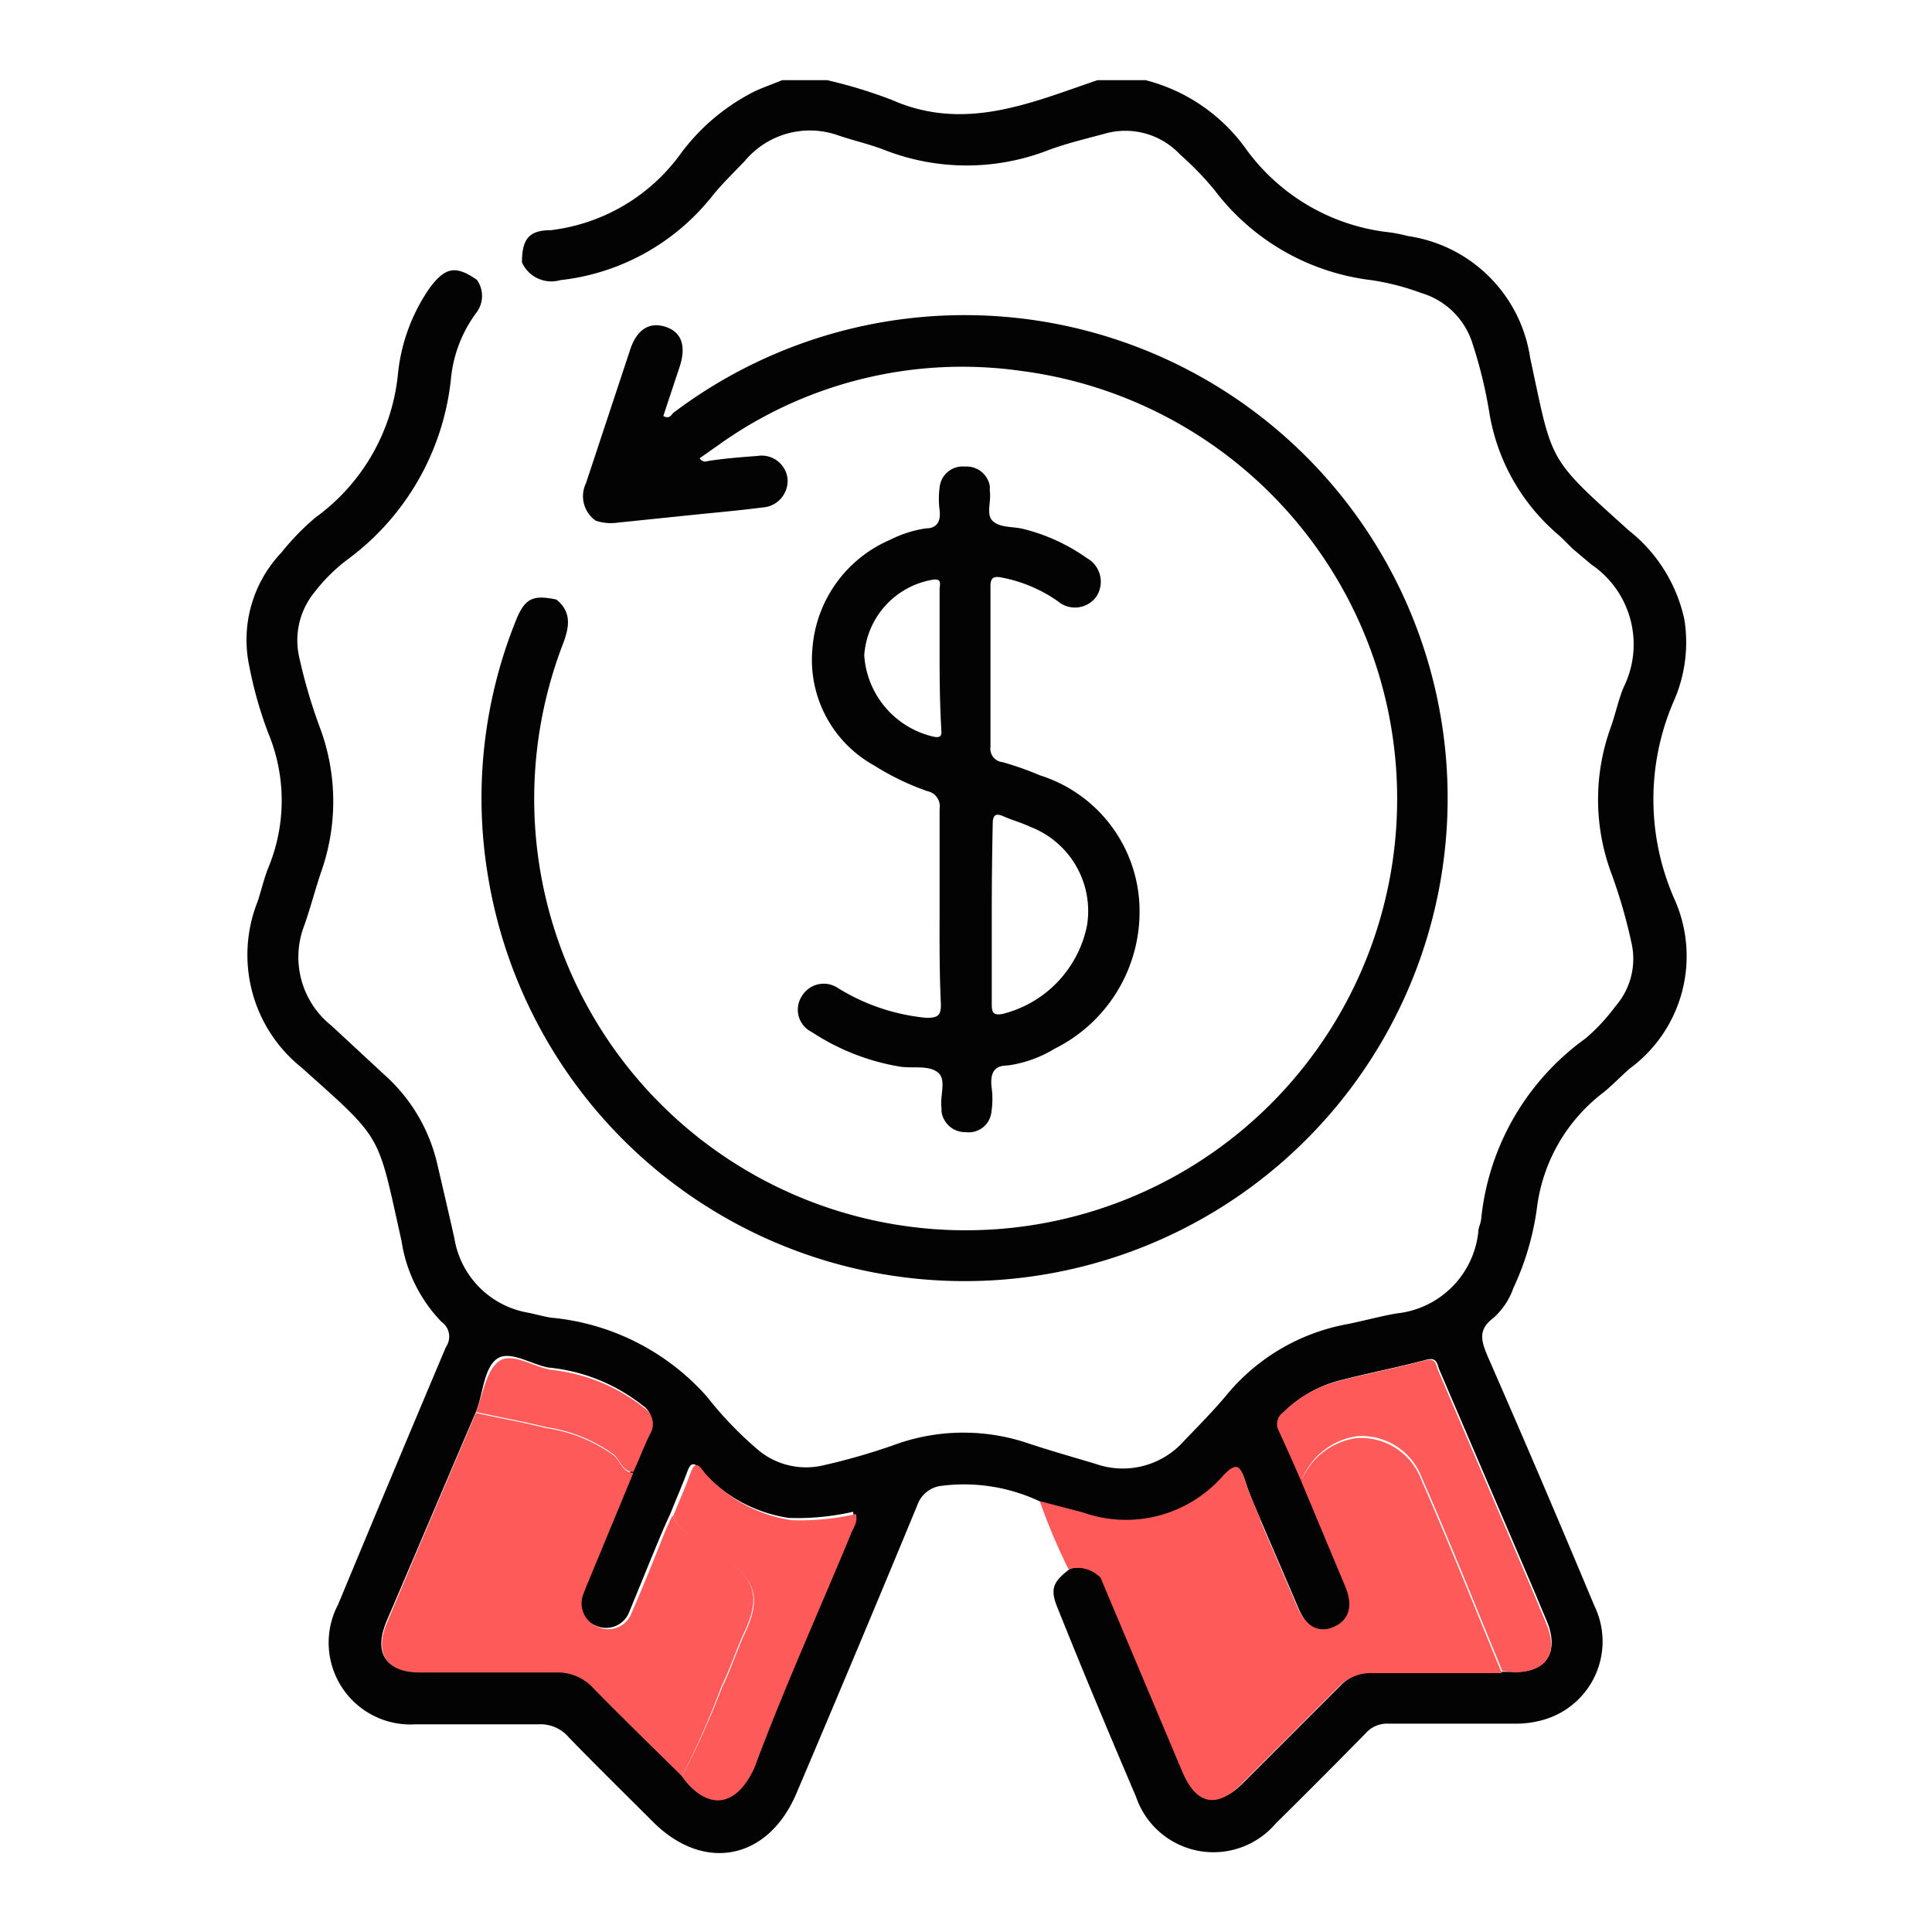
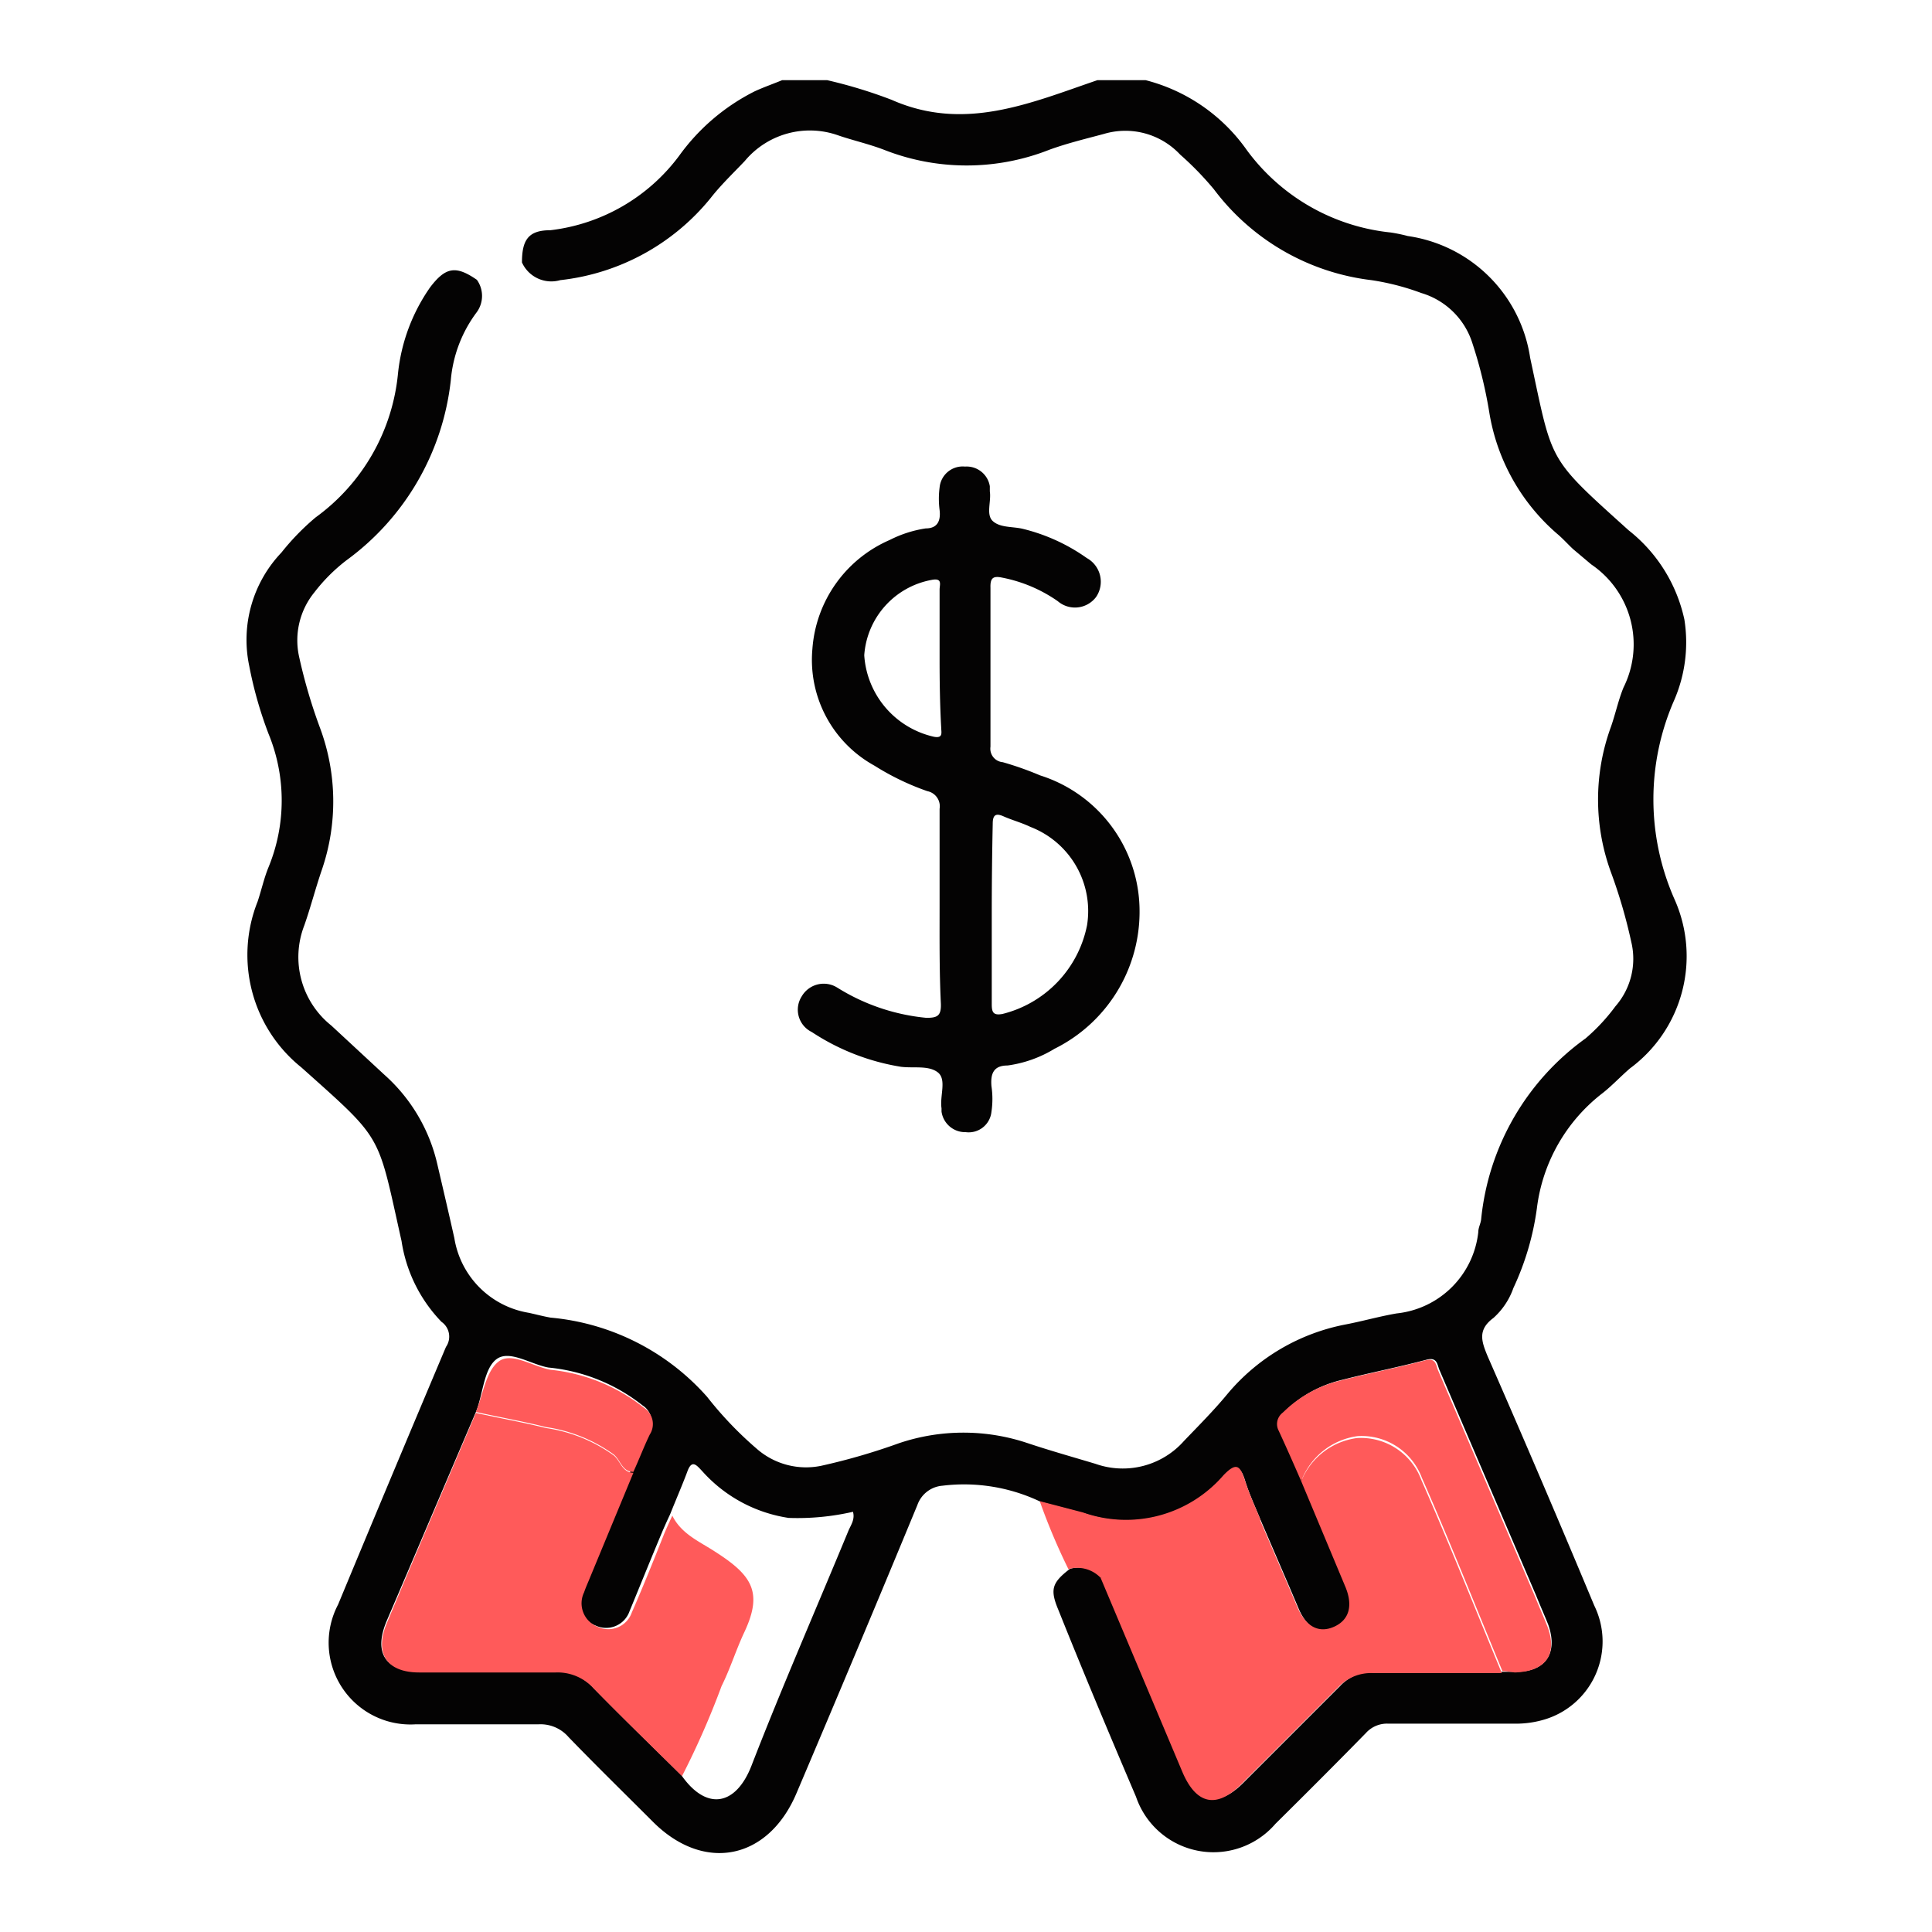
<svg xmlns="http://www.w3.org/2000/svg" id="katman_1" data-name="katman 1" viewBox="0 0 60 60">
  <defs>
    <style>.cls-1{fill:#040303;}.cls-2{fill:#ff5a5a;}</style>
  </defs>
  <path class="cls-1" d="M32.34,46.65a5.51,5.51,0,0,0-3.07-.51.9.9,0,0,0-.78.6c-1.24,3-2.5,6-3.75,8.94-.88,2.09-2.88,2.48-4.46.9-.88-.88-1.76-1.74-2.62-2.63a1.15,1.15,0,0,0-.93-.4c-1.27,0-2.54,0-3.82,0a2.54,2.54,0,0,1-2.41-3.72q1.66-4,3.35-8a.56.56,0,0,0-.14-.78,4.6,4.6,0,0,1-1.24-2.51c-.76-3.39-.54-3.09-3.11-5.39A4.48,4.48,0,0,1,8,28c.12-.36.2-.73.34-1.07a5.45,5.45,0,0,0,0-4.14,12.45,12.45,0,0,1-.6-2.11,3.93,3.93,0,0,1,1-3.52A7.59,7.59,0,0,1,9.8,16.07a6.26,6.26,0,0,0,2.56-4.47,5.68,5.68,0,0,1,1-2.68c.48-.63.8-.68,1.45-.23a.86.86,0,0,1,0,1A4.1,4.1,0,0,0,14,11.81a8,8,0,0,1-3.24,5.59,5.41,5.41,0,0,0-1,1,2.36,2.36,0,0,0-.47,2,16.52,16.52,0,0,0,.65,2.21A6.55,6.55,0,0,1,10,27c-.2.58-.35,1.17-.55,1.74a2.72,2.72,0,0,0,.84,3.11l1.65,1.53a5.3,5.3,0,0,1,1.64,2.77c.18.77.36,1.54.53,2.3a2.8,2.8,0,0,0,2.31,2.32c.23.05.45.11.68.15a7.37,7.37,0,0,1,4.86,2.46A11.36,11.36,0,0,0,23.51,45a2.32,2.32,0,0,0,2,.52,19.61,19.61,0,0,0,2.41-.7,6.26,6.26,0,0,1,4,0c.69.23,1.4.43,2.1.64a2.54,2.54,0,0,0,2.75-.71c.46-.48.93-.95,1.35-1.46a6.34,6.34,0,0,1,3.68-2.16c.52-.1,1-.24,1.57-.34a2.85,2.85,0,0,0,2.54-2.53c0-.14.08-.27.09-.41a7.87,7.87,0,0,1,3.24-5.6,6,6,0,0,0,.93-1,2.24,2.24,0,0,0,.49-2,16.18,16.18,0,0,0-.63-2.16,6.57,6.57,0,0,1,0-4.52c.14-.4.23-.83.39-1.22a3,3,0,0,0-1-3.82l-.57-.48c-.17-.16-.32-.33-.5-.48a6.32,6.32,0,0,1-2.1-3.77,14.08,14.08,0,0,0-.52-2.13A2.37,2.37,0,0,0,44.14,9.1a7.68,7.68,0,0,0-1.55-.4A7.18,7.18,0,0,1,37.7,5.88,9.73,9.73,0,0,0,36.65,4.8a2.33,2.33,0,0,0-2.37-.64c-.56.15-1.14.29-1.69.49a7,7,0,0,1-5.14,0c-.47-.18-1-.3-1.43-.45A2.63,2.63,0,0,0,23.13,5c-.36.38-.74.74-1.06,1.15A7,7,0,0,1,17.4,8.7a1,1,0,0,1-1.19-.55c0-.7.2-1,.88-1a5.83,5.83,0,0,0,4-2.31,6.47,6.47,0,0,1,2.34-2c.28-.13.57-.23.86-.35h1.4a14.93,14.93,0,0,1,2,.61c2.26,1,4.31.1,6.39-.61h1.5a5.52,5.52,0,0,1,3.14,2.17,6.35,6.35,0,0,0,4.47,2.56,5,5,0,0,1,.53.11,4.49,4.49,0,0,1,3.8,3.78c.71,3.3.51,3.06,3.06,5.36a4.82,4.82,0,0,1,1.73,2.77A4.52,4.52,0,0,1,52,21.73a7.67,7.67,0,0,0,0,6.19,4.33,4.33,0,0,1-1.38,5.26c-.29.25-.55.53-.84.76a5.33,5.33,0,0,0-2.05,3.58A8.51,8.51,0,0,1,47,40a2.24,2.24,0,0,1-.62.93c-.5.37-.37.73-.18,1.19Q47.9,46,49.51,49.86A2.53,2.53,0,0,1,48,53.39a3.08,3.08,0,0,1-.95.14c-1.31,0-2.62,0-3.93,0a.88.88,0,0,0-.7.29c-.93.95-1.87,1.89-2.81,2.82a2.54,2.54,0,0,1-4.33-.84C34.47,53.9,33.67,52,32.87,50c-.27-.64-.2-.85.36-1.28a1,1,0,0,1,1,.27l2.55,6c.43,1,1.06,1.15,1.83.38,1-1,2-2,3-3a1.39,1.39,0,0,1,1.09-.45c1.32,0,2.65,0,4,0,.13,0,.25,0,.38,0,.94,0,1.31-.6,1-1.47-.12-.3-.25-.59-.37-.89l-3-7c-.08-.17-.06-.43-.42-.33-.86.23-1.74.4-2.6.62a3.8,3.8,0,0,0-1.81,1,.44.44,0,0,0-.13.56c.24.52.47,1,.7,1.57l1.38,3.37c.23.57.1,1-.36,1.22s-.87,0-1.13-.59c-.39-.92-.79-1.84-1.18-2.75-.17-.42-.36-.82-.49-1.24s-.27-.56-.66-.16A4,4,0,0,1,33.68,47Zm-17.56-2.8C13.86,46,12.93,48.19,12,50.36c-.41,1,0,1.54,1,1.55,1.41,0,2.83,0,4.24,0a1.51,1.51,0,0,1,1.18.5c.9.92,1.83,1.82,2.74,2.72.79,1.13,1.7.94,2.18-.3.95-2.45,2-4.85,3-7.27.07-.18.22-.36.15-.61a7.7,7.7,0,0,1-2,.19,4.49,4.49,0,0,1-2.68-1.45c-.17-.18-.32-.38-.46,0s-.36.89-.54,1.34c-.09.19-.18.39-.26.58-.34.81-.67,1.63-1,2.43a.77.77,0,0,1-1.06.44.78.78,0,0,1-.42-1.07c.05-.15.12-.3.18-.45l1.35-3.32c.18-.39.33-.79.54-1.16a.6.6,0,0,0-.18-.83,5.56,5.56,0,0,0-2.93-1.18c-.55-.1-1.21-.56-1.61-.26S15,43.31,14.78,43.85Z" />
  <path class="cls-2" d="M34.18,49a1,1,0,0,0-1-.27,19.6,19.6,0,0,1-.89-2.11l1.34.35A4,4,0,0,0,38,45.81c.39-.4.51-.31.66.16s.32.82.49,1.24a.44.44,0,0,0-.32.17,5.14,5.14,0,0,1-4.06,1.55C34.55,48.92,34.34,48.86,34.18,49Z" />
  <path class="cls-2" d="M21.18,55.16c-.91-.9-1.84-1.8-2.74-2.72a1.51,1.51,0,0,0-1.18-.5c-1.41,0-2.83,0-4.24,0-1,0-1.41-.58-1-1.55.91-2.17,1.84-4.34,2.76-6.51.72.16,1.46.29,2.18.47a4.75,4.75,0,0,1,2.1.85c.21.17.26.53.61.54L18.32,49c-.06.15-.13.3-.18.45a.78.78,0,0,0,.42,1.07.77.77,0,0,0,1.06-.44c.35-.8.68-1.62,1-2.43.08-.19.17-.39.26-.58.28.57.84.8,1.33,1.12,1.14.73,1.49,1.25.91,2.49-.26.55-.44,1.14-.71,1.68A25.5,25.5,0,0,1,21.18,55.16Z" />
  <path class="cls-2" d="M34.18,49c.16-.17.37-.11.56-.1a5.14,5.14,0,0,0,4.06-1.55.44.44,0,0,1,.32-.17c.39.91.79,1.83,1.18,2.75.26.59.66.8,1.13.59s.59-.65.36-1.22L40.41,46a2.18,2.18,0,0,1,1.73-1.34,2,2,0,0,1,2,1.3c.88,2,1.67,4,2.5,6-1.32,0-2.65,0-4,0a1.39,1.39,0,0,0-1.09.45c-1,1-2,2-3,3-.77.77-1.4.63-1.83-.38Z" />
  <path class="cls-2" d="M46.66,51.9c-.83-2-1.62-4-2.5-6a2,2,0,0,0-2-1.3A2.18,2.18,0,0,0,40.41,46c-.23-.53-.46-1.05-.7-1.57a.44.44,0,0,1,.13-.56,3.8,3.8,0,0,1,1.81-1c.86-.22,1.74-.39,2.6-.62.36-.1.34.16.42.33l3,7c.12.3.25.59.37.89.35.87,0,1.44-1,1.47C46.91,51.92,46.79,51.9,46.66,51.9Z" />
-   <path class="cls-2" d="M21.18,55.16a25.5,25.5,0,0,0,1.25-2.77c.27-.54.45-1.13.71-1.68.58-1.24.23-1.76-.91-2.49-.49-.32-1.05-.55-1.33-1.12.18-.45.38-.89.54-1.34s.29-.22.46,0a4.49,4.49,0,0,0,2.68,1.45,7.7,7.7,0,0,0,2-.19c.07.25-.08.43-.15.61-1,2.42-2.09,4.82-3,7.27C22.88,56.1,22,56.29,21.18,55.16Z" />
  <path class="cls-2" d="M19.67,45.71c-.35,0-.4-.37-.61-.54a4.75,4.75,0,0,0-2.1-.85c-.72-.18-1.46-.31-2.18-.47.22-.54.31-1.27.71-1.57s1.06.16,1.61.26A5.56,5.56,0,0,1,20,43.72a.6.6,0,0,1,.18.83C20,44.92,19.85,45.32,19.67,45.71Z" />
-   <path class="cls-1" d="M17.28,18.62c.48.39.4.85.21,1.36a13.4,13.4,0,1,0,14.23-8.46,13,13,0,0,0-9.42,2.31l-.57.4a.19.19,0,0,0,.24.09c.51-.08,1-.12,1.55-.16a.81.81,0,0,1,.94.73.83.83,0,0,1-.78.87c-.62.08-1.25.14-1.87.2l-2.62.27a1.48,1.48,0,0,1-.69-.06A.93.93,0,0,1,18.2,15l1.38-4.17c.21-.61.6-.84,1.09-.68s.64.58.45,1.2l-.52,1.57c.17.09.23,0,.3-.09a15,15,0,1,1-5.73,14.47,14.75,14.75,0,0,1,.84-8C16.29,18.59,16.53,18.46,17.28,18.62Z" />
  <path class="cls-1" d="M29.18,28.12c0-1,0-2,0-3a.48.48,0,0,0-.38-.55,8,8,0,0,1-1.64-.79,3.75,3.75,0,0,1-1.93-3.63,4,4,0,0,1,2.4-3.38,3.67,3.67,0,0,1,1.12-.36c.36,0,.47-.23.43-.57a2.74,2.74,0,0,1,0-.7.72.72,0,0,1,.79-.65.73.73,0,0,1,.77.61c0,.06,0,.11,0,.16.05.32-.13.73.1.93s.6.16.91.23a5.81,5.81,0,0,1,2,.91.84.84,0,0,1,.29,1.21.82.82,0,0,1-1.19.13,4.52,4.52,0,0,0-1.72-.73c-.28-.06-.38,0-.37.31,0,1.64,0,3.29,0,4.94a.42.42,0,0,0,.38.48,10,10,0,0,1,1.16.41A4.42,4.42,0,0,1,35.38,28a4.75,4.75,0,0,1-2.63,4.57,3.77,3.77,0,0,1-1.46.52c-.44,0-.53.26-.5.64a2.69,2.69,0,0,1,0,.8.71.71,0,0,1-.8.63.74.74,0,0,1-.75-.64s0-.07,0-.1c-.06-.39.17-.9-.12-1.12s-.75-.12-1.14-.17a7.07,7.07,0,0,1-2.77-1.08.77.77,0,0,1-.31-1.11A.79.79,0,0,1,26,30.67a6.35,6.35,0,0,0,2.77.94c.34,0,.46-.06.45-.43C29.17,30.16,29.18,29.14,29.18,28.12Zm1.62.27c0,.93,0,1.86,0,2.8,0,.25.05.35.33.3a3.55,3.55,0,0,0,2.63-2.76A2.8,2.8,0,0,0,32,25.68c-.27-.13-.57-.21-.84-.33s-.33,0-.33.24C30.81,26.53,30.8,27.46,30.8,28.39Zm-1.62-7.93c0-.72,0-1.44,0-2.15,0-.15.1-.37-.25-.3a2.56,2.56,0,0,0-2.09,2.34A2.78,2.78,0,0,0,29,22.88c.3.06.23-.14.23-.28C29.19,21.89,29.18,21.17,29.18,20.46Z" />
</svg>